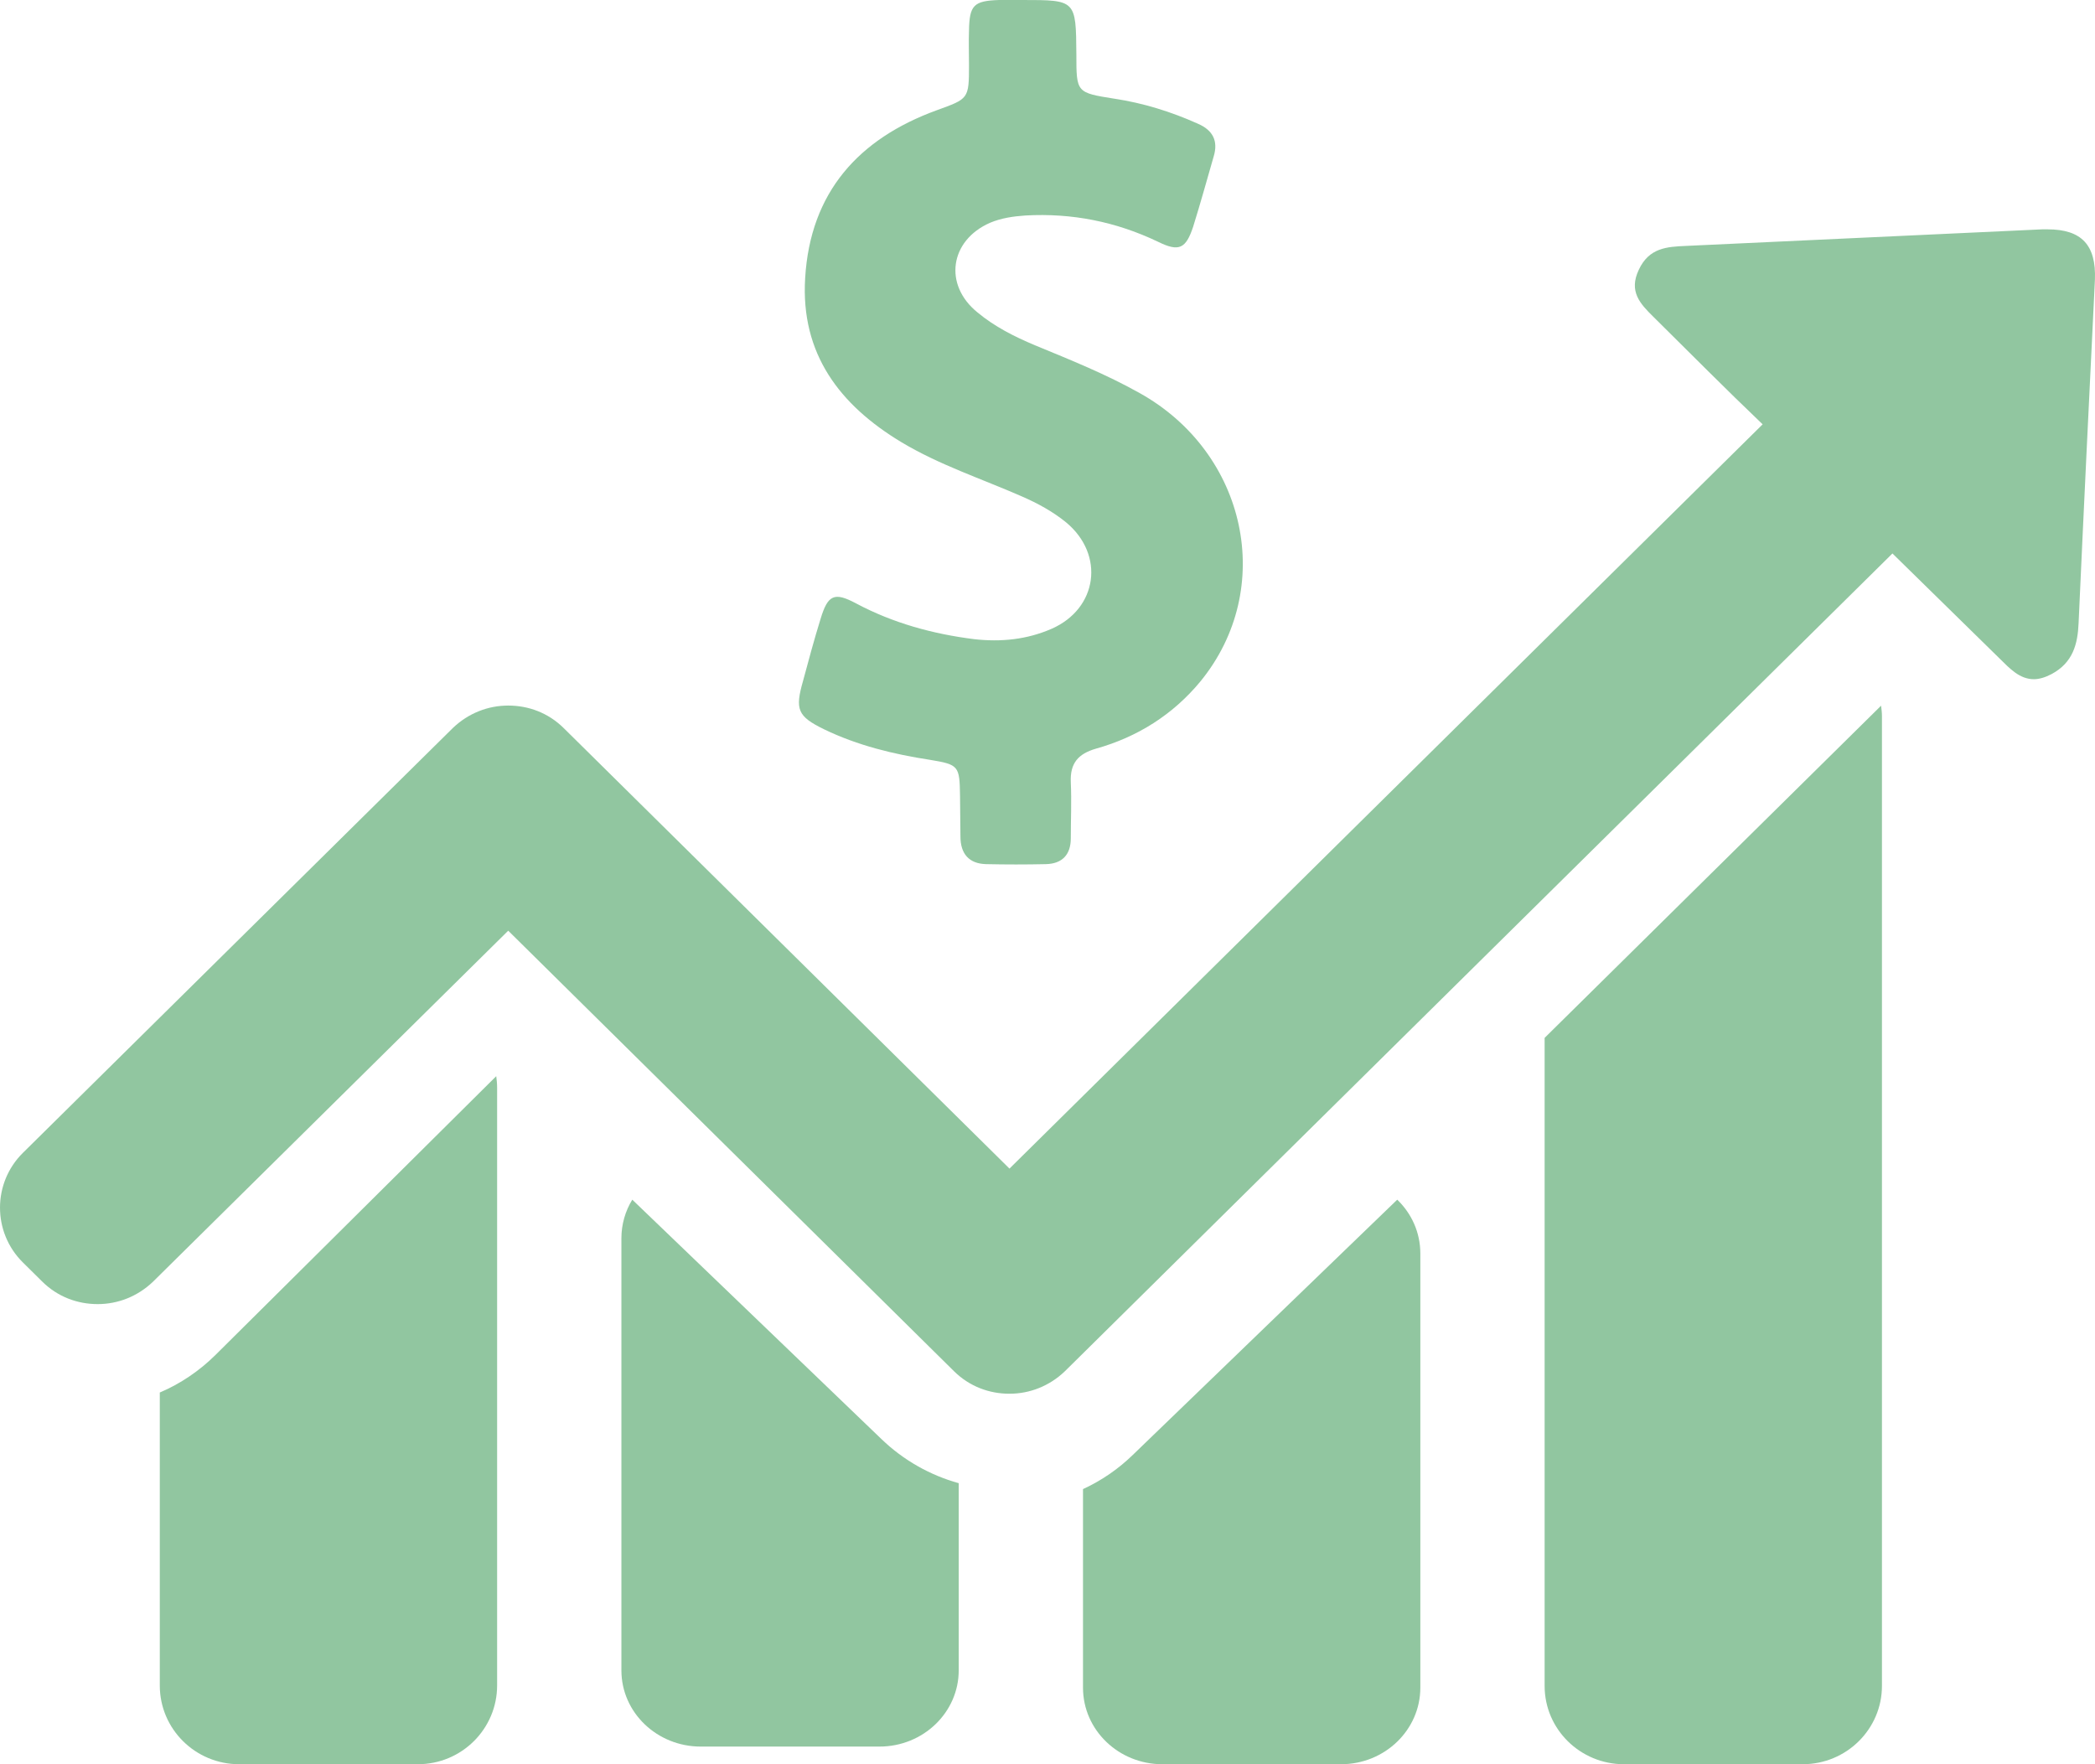
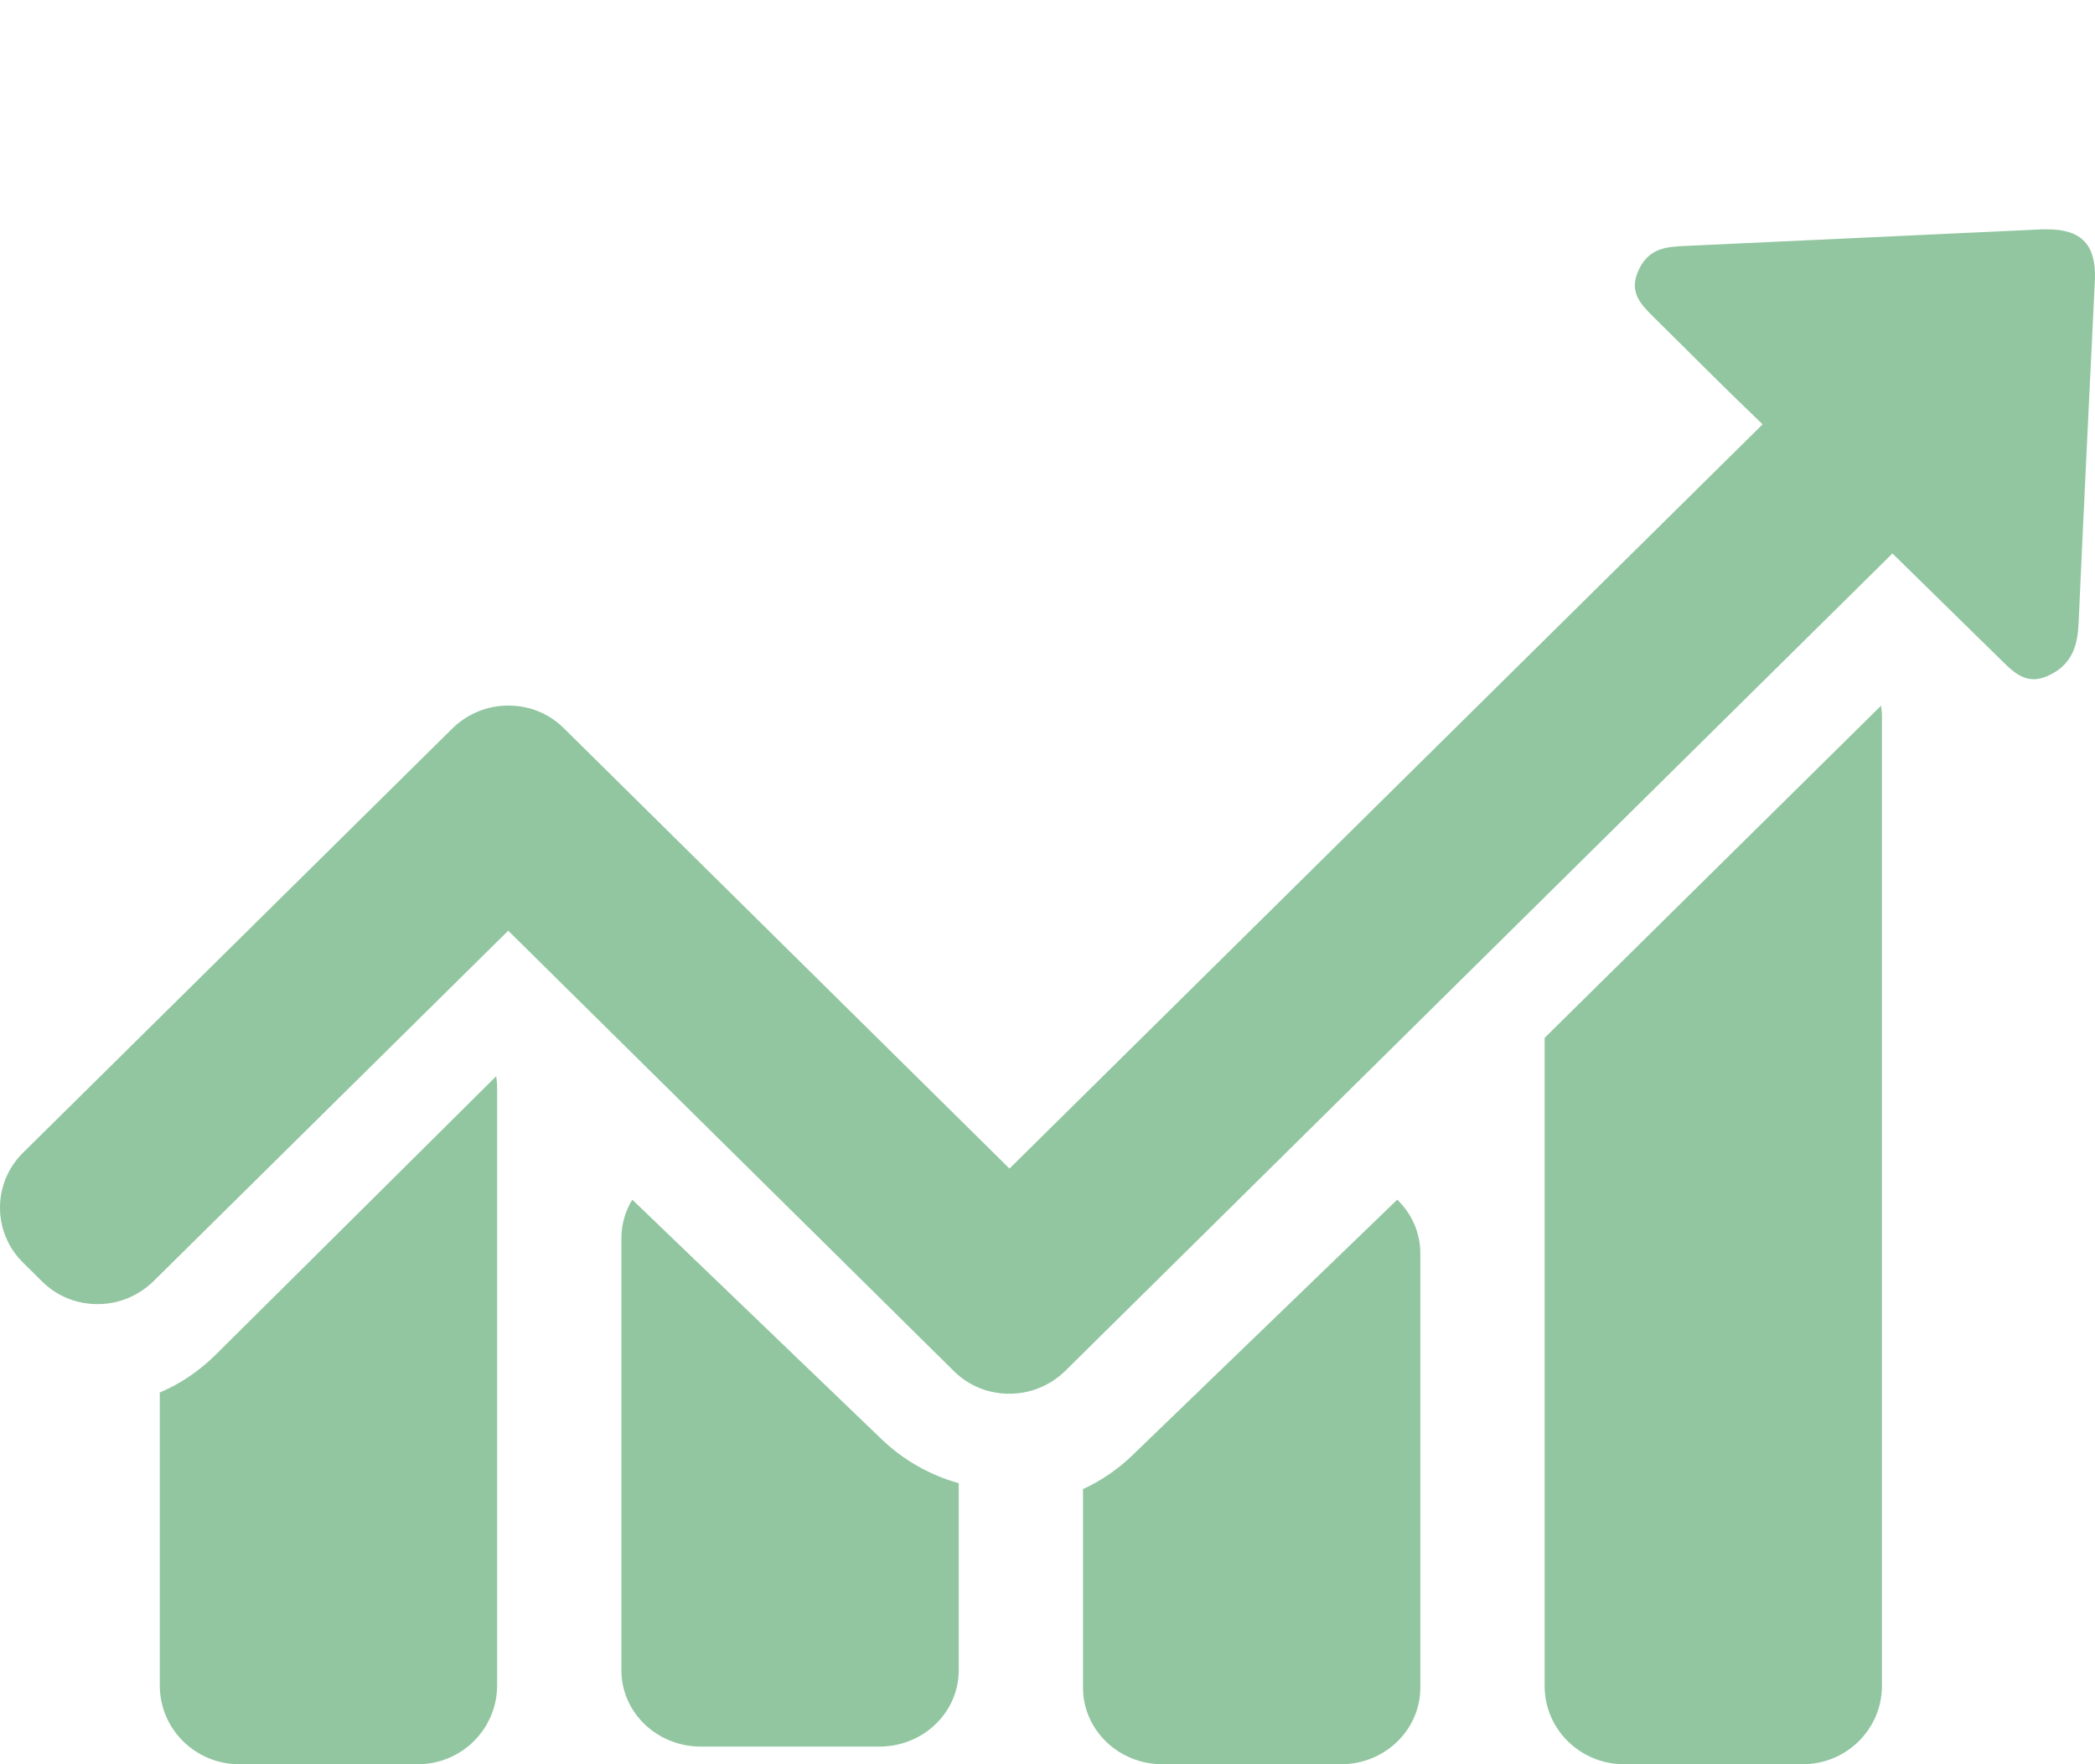
<svg xmlns="http://www.w3.org/2000/svg" width="114px" height="96px" viewBox="0 0 114 96" version="1.1">
  <title>stats</title>
  <desc>Created with Sketch.</desc>
  <g id="Page-1" stroke="none" stroke-width="1" fill="none" fill-rule="evenodd" opacity="0.5">
    <g id="Desktop-HD-Copy-2" transform="translate(-1150, -1675)" fill="#238E42" fill-rule="nonzero">
      <g id="stats" transform="translate(1150, 1675)">
        <path d="M11.731,73.724 C10.853,74.596 9.81,75.302 8.695,75.773 L8.695,81.778 L8.695,91.714 C8.695,94.093 10.64,96 13.011,96 L22.735,96 C25.13,96 27.051,94.069 27.051,91.714 L27.051,81.778 L27.051,69.109 L27.051,59.172 C27.051,58.96 27.027,58.748 27.003,58.56 L11.731,73.724 Z" id="Path" />
        <path d="M111.423,12.48 C111.329,12.48 111.235,12.48 111.119,12.48 C104.662,12.781 98.183,13.081 91.726,13.382 C90.721,13.428 89.738,13.474 89.177,14.676 C88.615,15.855 89.247,16.525 89.949,17.219 C91.937,19.184 93.902,21.171 95.914,23.09 L93.715,25.263 L75.82,42.946 L74.229,44.518 L70.323,48.379 L54.931,63.589 L54.042,62.71 L35.632,44.518 L31.726,40.658 L30.673,39.618 C29.831,38.786 28.755,38.393 27.655,38.393 C26.556,38.393 25.48,38.809 24.638,39.618 L23.585,40.658 L1.246,62.733 C-0.415,64.375 -0.415,67.056 1.246,68.697 L2.298,69.737 C3.14,70.57 4.216,70.963 5.316,70.963 C6.415,70.963 7.491,70.547 8.333,69.737 L27.655,50.644 L28.544,51.522 L46.954,69.714 L50.86,73.575 L51.913,74.615 C52.755,75.447 53.831,75.84 54.931,75.84 C56.03,75.84 57.106,75.424 57.948,74.615 L59.001,73.575 L77.41,55.383 L81.317,51.522 L82.908,49.95 L100.803,32.267 L102.978,30.117 L108.826,35.85 C109.364,36.382 109.902,36.959 110.674,36.959 C110.955,36.959 111.282,36.867 111.633,36.682 C112.803,36.058 113.06,35.041 113.107,33.908 C113.388,27.667 113.692,21.449 113.996,15.208 C114.066,13.335 113.271,12.48 111.423,12.48 Z" id="Path" />
-         <path d="M44.837,39.682 C46.676,40.573 48.632,41.042 50.61,41.347 C52.17,41.605 52.216,41.675 52.24,43.293 C52.24,44.044 52.263,44.771 52.263,45.521 C52.263,46.46 52.728,46.999 53.66,47.022 C54.754,47.046 55.824,47.046 56.918,47.022 C57.803,46.999 58.268,46.506 58.268,45.615 C58.268,44.607 58.315,43.598 58.268,42.566 C58.222,41.535 58.664,41.019 59.642,40.737 C61.9,40.104 63.832,38.884 65.322,37.079 C69.442,32.036 67.859,24.649 62.016,21.389 C60.177,20.357 58.245,19.583 56.313,18.786 C55.196,18.316 54.125,17.777 53.194,17.003 C51.332,15.502 51.681,13.087 53.869,12.125 C54.474,11.867 55.126,11.773 55.801,11.726 C58.315,11.586 60.713,12.055 63.017,13.157 C64.158,13.72 64.53,13.532 64.926,12.336 C65.322,11.07 65.671,9.803 66.043,8.513 C66.299,7.669 65.997,7.083 65.182,6.731 C63.715,6.074 62.202,5.605 60.643,5.371 C58.571,5.042 58.571,5.042 58.571,2.955 C58.548,0 58.548,0 55.638,0 C55.219,0 54.777,0 54.358,0 C52.984,0.047 52.752,0.281 52.728,1.665 C52.705,2.298 52.728,2.908 52.728,3.541 C52.728,5.394 52.705,5.371 50.959,6.004 C46.723,7.552 44.092,10.46 43.813,15.127 C43.557,19.255 45.699,22.045 49.051,24.062 C51.122,25.305 53.427,26.056 55.615,27.017 C56.476,27.393 57.291,27.838 58.012,28.425 C60.131,30.183 59.735,33.115 57.221,34.217 C55.871,34.804 54.474,34.944 53.008,34.78 C50.773,34.499 48.608,33.912 46.583,32.834 C45.396,32.2 45.047,32.365 44.651,33.678 C44.302,34.804 43.999,35.929 43.697,37.055 C43.254,38.603 43.394,38.978 44.837,39.682 Z" id="Path" />
        <path d="M46.905,77.289 L42.944,73.483 L34.406,65.28 C34.027,65.895 33.814,66.624 33.814,67.376 L33.814,69.017 L33.814,89.252 L33.814,90.893 C33.814,93.194 35.758,95.04 38.13,95.04 L47.853,95.04 C50.249,95.04 52.169,93.171 52.169,90.893 L52.169,89.252 L52.169,80.707 C50.604,80.274 49.158,79.454 47.972,78.314 L46.905,77.289 Z" id="Path" />
        <path d="M62.679,78.168 L61.612,79.198 C60.829,79.953 59.928,80.571 58.932,81.029 L58.932,90.186 L58.932,91.834 C58.932,94.146 60.877,96 63.248,96 L72.972,96 C75.367,96 77.288,94.123 77.288,91.834 L77.288,90.186 L77.288,69.858 L77.288,68.21 C77.288,67.066 76.814,66.035 76.031,65.28 L62.679,78.168 Z" id="Path" />
        <path d="M86.707,53.854 L85.094,55.446 L84.051,56.476 L84.051,59.403 L84.051,61.417 L84.051,69.284 L84.051,71.298 L84.051,81.858 L84.051,91.739 C84.051,94.103 85.996,96 88.367,96 L98.091,96 C100.486,96 102.407,94.08 102.407,91.739 L102.407,81.858 L102.407,71.321 L102.407,69.307 L102.407,61.44 L102.407,59.426 L102.407,48.843 L102.407,38.962 C102.407,38.775 102.383,38.587 102.359,38.4 L86.707,53.854 Z" id="Path" />
      </g>
    </g>
  </g>
</svg>